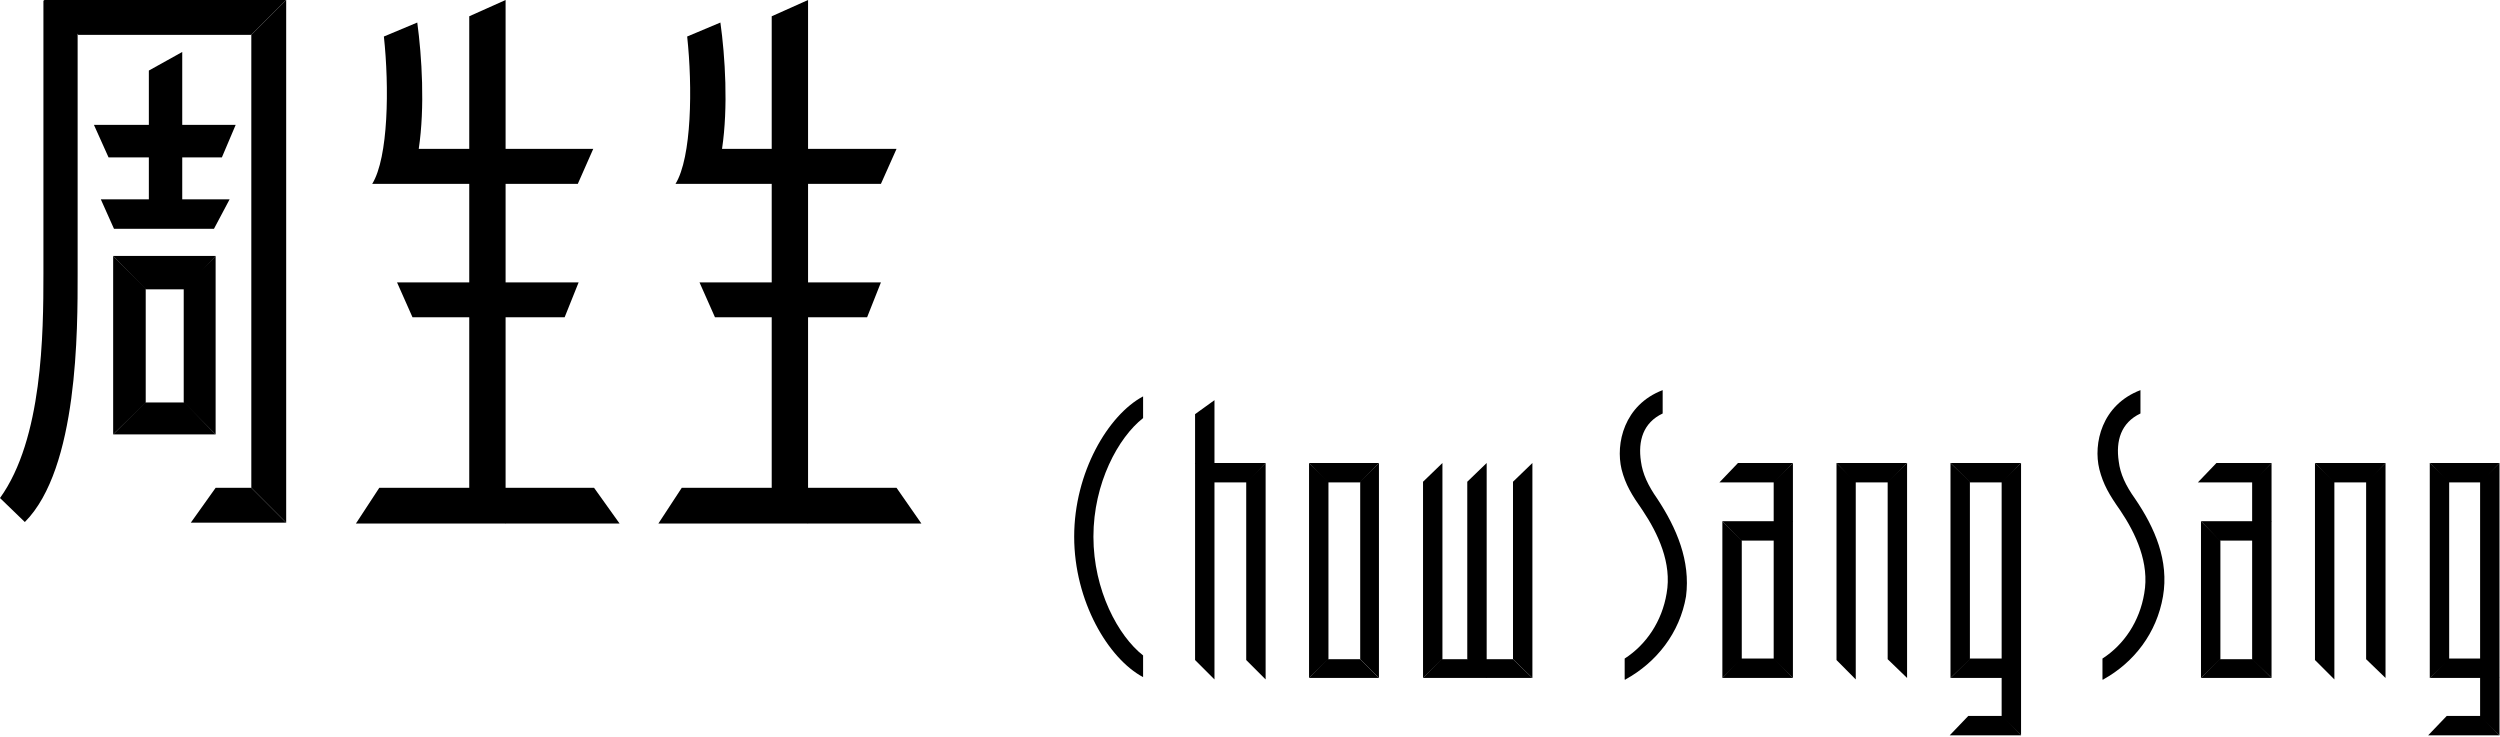
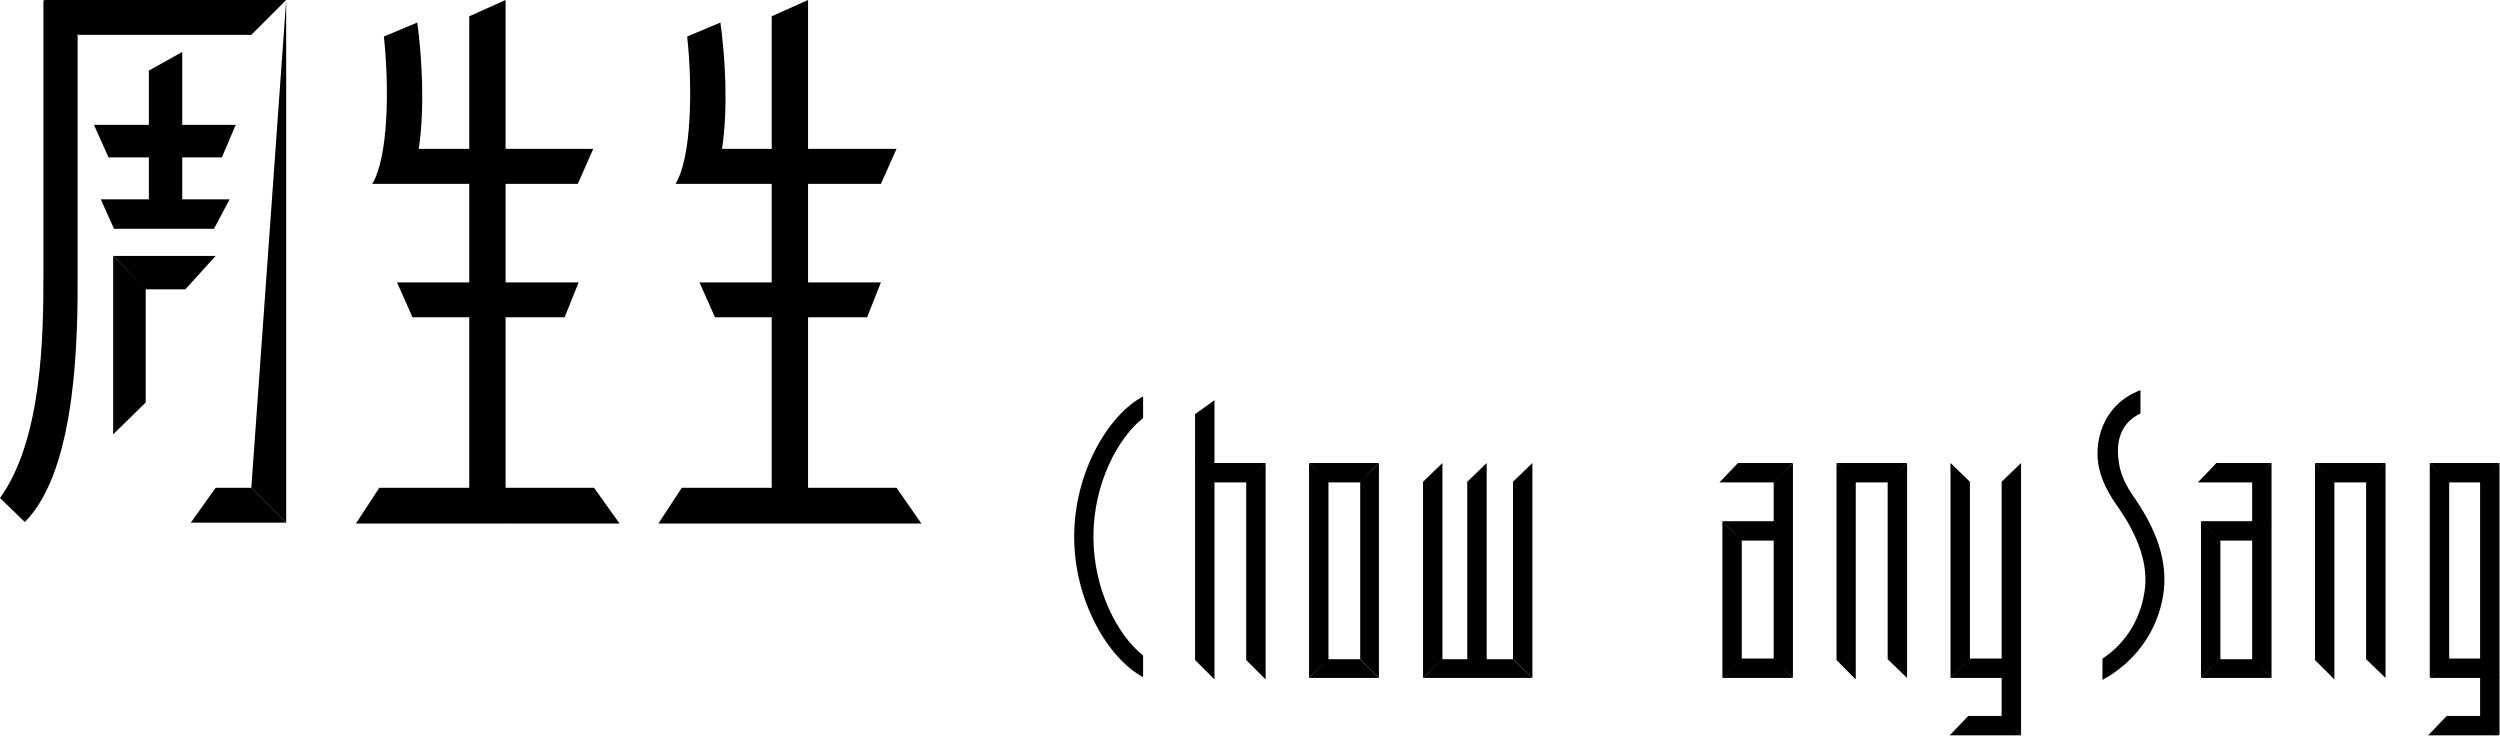
<svg xmlns="http://www.w3.org/2000/svg" version="1.2" viewBox="0 0 1520 448" width="1520" height="448">
  <title>Chow_Sang_Sang_Logo-svg</title>
  <style>
		.s0 { fill: #000000 } 
	</style>
  <g id="Layer">
    <g id="Layer">
      <g id="Layer">
        <path id="Layer" class="s0" d="m738.4 243.3l-11.8 8.5v149.5l11.8 11.8z" />
        <path id="Layer" class="s0" d="m769.5 281.5l-11.8 11.4v108.4l11.8 11.8z" />
        <path id="Layer" class="s0" d="m726.6 281.5l10.9 11.8h20.7l11.3-11.8z" />
      </g>
      <g id="Layer">
        <path id="Layer" class="s0" d="m795.9 281.5l11.3 11.8h19.8l11.4-11.8z" />
        <path id="Layer" class="s0" d="m795.9 281.5l11.8 11.4v107.9l-11.8 11.4z" />
        <path id="Layer" class="s0" d="m838.4 281.5l-11.4 11.4v107.9l11.4 11.4z" />
        <path id="Layer" class="s0" d="m795.9 412.2l11.3-11.4h19.8l11.4 11.4z" />
      </g>
      <g id="Layer">
        <path id="Layer" class="s0" d="m865.2 292.9l11.8-11.4v119.3l-11.8 11.4z" />
        <path id="Layer" class="s0" d="m931.7 281.5l-11.8 11.4v107.9l11.8 11.4z" />
        <path id="Layer" class="s0" d="m865.2 412.2l11.4-11.4h43.3l11.8 11.4z" />
        <path id="Layer" class="s0" d="m903.9 281.5l-11.8 11.4v107.9l11.8 11.4z" />
      </g>
      <path id="Layer" class="s0" d="m695 398.5c-15.1-11.8-30.2-39.6-30.2-72.2 0-32.5 15.1-60.3 30.2-72.1v-13.2c-21.2 11.3-41.9 46.2-41.9 85.3 0 39.2 20.7 74.1 41.9 85.4z" />
    </g>
    <g id="Layer">
      <g id="Layer">
-         <path id="Layer" class="s0" d="m1185.9 281.5l11.8 11.8h19.8l11.3-11.8z" />
        <path id="Layer" class="s0" d="m1185.9 281.5l11.8 11.4v107.9l-11.8 11.4z" />
        <path id="Layer" class="s0" d="m1228.8 281.5l-11.8 11.4v142.8l11.8 11.4z" />
        <path id="Layer" class="s0" d="m1185.9 412.2l11.8-11.8h19.8l11.3 11.8z" />
        <path id="Layer" class="s0" d="m1185.4 447.1l11.3-11.8h20.8l11.3 11.8z" />
      </g>
      <g id="Layer">
        <path id="Layer" class="s0" d="m1116.6 281.5l11.7 11.4v120.2l-11.7-11.8z" />
        <path id="Layer" class="s0" d="m1116.6 281.5l11.3 11.8h20.2l11.4-11.8z" />
        <path id="Layer" class="s0" d="m1159.5 281.5l-11.8 11.4v107.9l11.8 11.4z" />
      </g>
      <g id="Layer">
        <path id="Layer" class="s0" d="m1090.1 281.5l-11.7 11.4v107.9l11.7 11.4z" />
        <path id="Layer" class="s0" d="m1056.7 281.5l-11.3 11.8h33.4l11.3-11.8z" />
        <path id="Layer" class="s0" d="m1047.2 316.9l11.8 11.8v72.1l-11.8 11.4z" />
        <path id="Layer" class="s0" d="m1047.2 412.2l11.4-11.8h20.2l11.3 11.8z" />
        <path id="Layer" class="s0" d="m1047.2 316.9l11.4 11.8h20.2l11.3-11.8z" />
      </g>
      <g id="Layer">
-         <path id="Layer" class="s0" d="m1007.6 303.2c-5.6-8-8.9-15.1-9.9-22.6-1.9-12.7 1.4-23.6 13.2-29.2v-14.2c-23.5 9-28.7 32.5-25 48.1 2.4 9.4 6.2 15.6 12.8 25 9.4 14.1 17.9 32.1 14.6 50.5-2.8 16.9-12.3 31.1-25.5 39.6v12.7c0 0 0.5 0.5 0.5 0 18.9-10.4 33-28.3 36.8-50.5 2.8-21.6-5.7-41.5-17.5-59.4z" />
-       </g>
+         </g>
    </g>
    <g id="Layer">
      <g id="Layer">
        <path id="Layer" class="s0" d="m1477.3 281.5l11.3 11.8h19.8l11.3-11.8z" />
        <path id="Layer" class="s0" d="m1477.3 281.5l11.8 11.4v107.9l-11.8 11.4z" />
        <path id="Layer" class="s0" d="m1519.7 281.5l-11.8 11.4v142.8l11.8 11.4z" />
        <path id="Layer" class="s0" d="m1477.3 412.2l11.3-11.8h19.8l11.3 11.8z" />
        <path id="Layer" class="s0" d="m1476.3 447.1l11.3-11.8h20.8l11.3 11.8z" />
      </g>
      <g id="Layer">
        <path id="Layer" class="s0" d="m1407.5 281.5l11.8 11.4v120.2l-11.8-11.8z" />
        <path id="Layer" class="s0" d="m1407.5 281.5l11.3 11.8h20.3l11.3-11.8z" />
        <path id="Layer" class="s0" d="m1450.4 281.5l-11.8 11.4v107.9l11.8 11.4z" />
      </g>
      <g id="Layer">
        <path id="Layer" class="s0" d="m1381.1 281.5l-11.8 11.4v107.9l11.8 11.4z" />
        <path id="Layer" class="s0" d="m1347.6 281.5l-11.3 11.8h33.5l11.3-11.8z" />
        <path id="Layer" class="s0" d="m1338.2 316.9l11.8 11.8v72.1l-11.8 11.4z" />
        <path id="Layer" class="s0" d="m1338.2 412.2l11.3-11.4h20.3l11.3 11.4z" />
        <path id="Layer" class="s0" d="m1338.2 316.9l11.3 11.8h20.3l11.3-11.8z" />
      </g>
      <g id="Layer">
        <path id="Layer" class="s0" d="m1298.1 303.2c-5.7-8-9-15.1-9.9-22.6-1.9-12.7 1.4-23.6 13.2-29.2v-14.2c-23.6 9-28.8 32.5-25 48.1 2.4 9.4 6.1 15.6 12.7 25 9.5 14.1 17.9 32.1 14.6 50.5-2.8 16.9-12.2 31.1-25.4 39.6v12.7c0 0 0.5 0.5 0.5 0 18.8-10.4 32.5-28.3 36.3-50.5 3.7-21.6-4.8-41.5-17-59.4z" />
      </g>
    </g>
  </g>
  <path id="Layer" class="s0" d="m241.4 171.7l9.4 21.2h92.5l8.5-21.2z" />
  <path id="Layer" class="s0" d="m230.6 296.6l-14.2 21.7h160.3l-15.5-21.7z" />
  <path id="Layer" class="s0" d="m307.4 0l-22.1 9.9v286.7l22.1 21.7z" />
  <path id="Layer" class="s0" d="m57.1 75.9l8.9 19.8h68.9l8.4-19.8z" />
-   <path id="Layer" class="s0" d="m174 0v317.8l-21.2-21.2v-275.4z" />
+   <path id="Layer" class="s0" d="m174 0v317.8l-21.2-21.2z" />
  <path id="Layer" class="s0" d="m131.1 296.6h21.7l21.2 21.2h-58z" />
  <path id="Layer" class="s0" d="m61.3 121.2l8 17.9h60.8l9.5-17.9z" />
  <path id="Layer" class="s0" d="m110.8 31.6l-20.3 11.3v80.2l20.3 14.1z" />
  <path id="Layer" class="s0" d="m68.8 155.6l19.8 20.3h24.1l18.4-20.3z" />
  <path id="Layer" class="s0" d="m68.8 155.6l19.8 19.8v69.3l-19.8 19.4z" />
-   <path id="Layer" class="s0" d="m131.1 155.6l-19.4 19.8v69.3l19.4 19.4z" />
-   <path id="Layer" class="s0" d="m68.8 264.1l19.4-19.4h24l18.9 19.4z" />
  <path id="Layer" class="s0" d="m26.4 0h147.6l-21.2 21.2h-105.2z" />
  <g id="Layer">
    <path id="Layer" class="s0" d="m26.4 0.5v166c0 36.3-0.5 100.4-26.4 136.3l15.1 14.6c32.5-32.6 32.1-117.5 32.1-150.9v-166z" />
  </g>
  <path id="Layer" class="s0" d="m360.7 90.5c0 0-73.1 0-106.1 0 3.8-25.4 1.9-56.1-0.9-76.8l-20.3 8.5c3.3 30.6 2.8 73.5-7.1 89.6h125z" />
  <path id="Layer" class="s0" d="m425.3 171.7l9.4 21.2h92.5l8.4-21.2z" />
  <path id="Layer" class="s0" d="m414.5 296.6l-14.2 21.7h159.9l-15.1-21.7z" />
  <path id="Layer" class="s0" d="m491.3 0l-22.1 9.9v286.7l22.1 21.7z" />
  <path id="Layer" class="s0" d="m545.1 90.5c0 0-73.1 0-106.1 0 3.8-25.4 1.9-56.1-1-76.8l-20.2 8.5c3.3 30.6 2.8 73.5-7.1 89.6h124.9z" />
</svg>